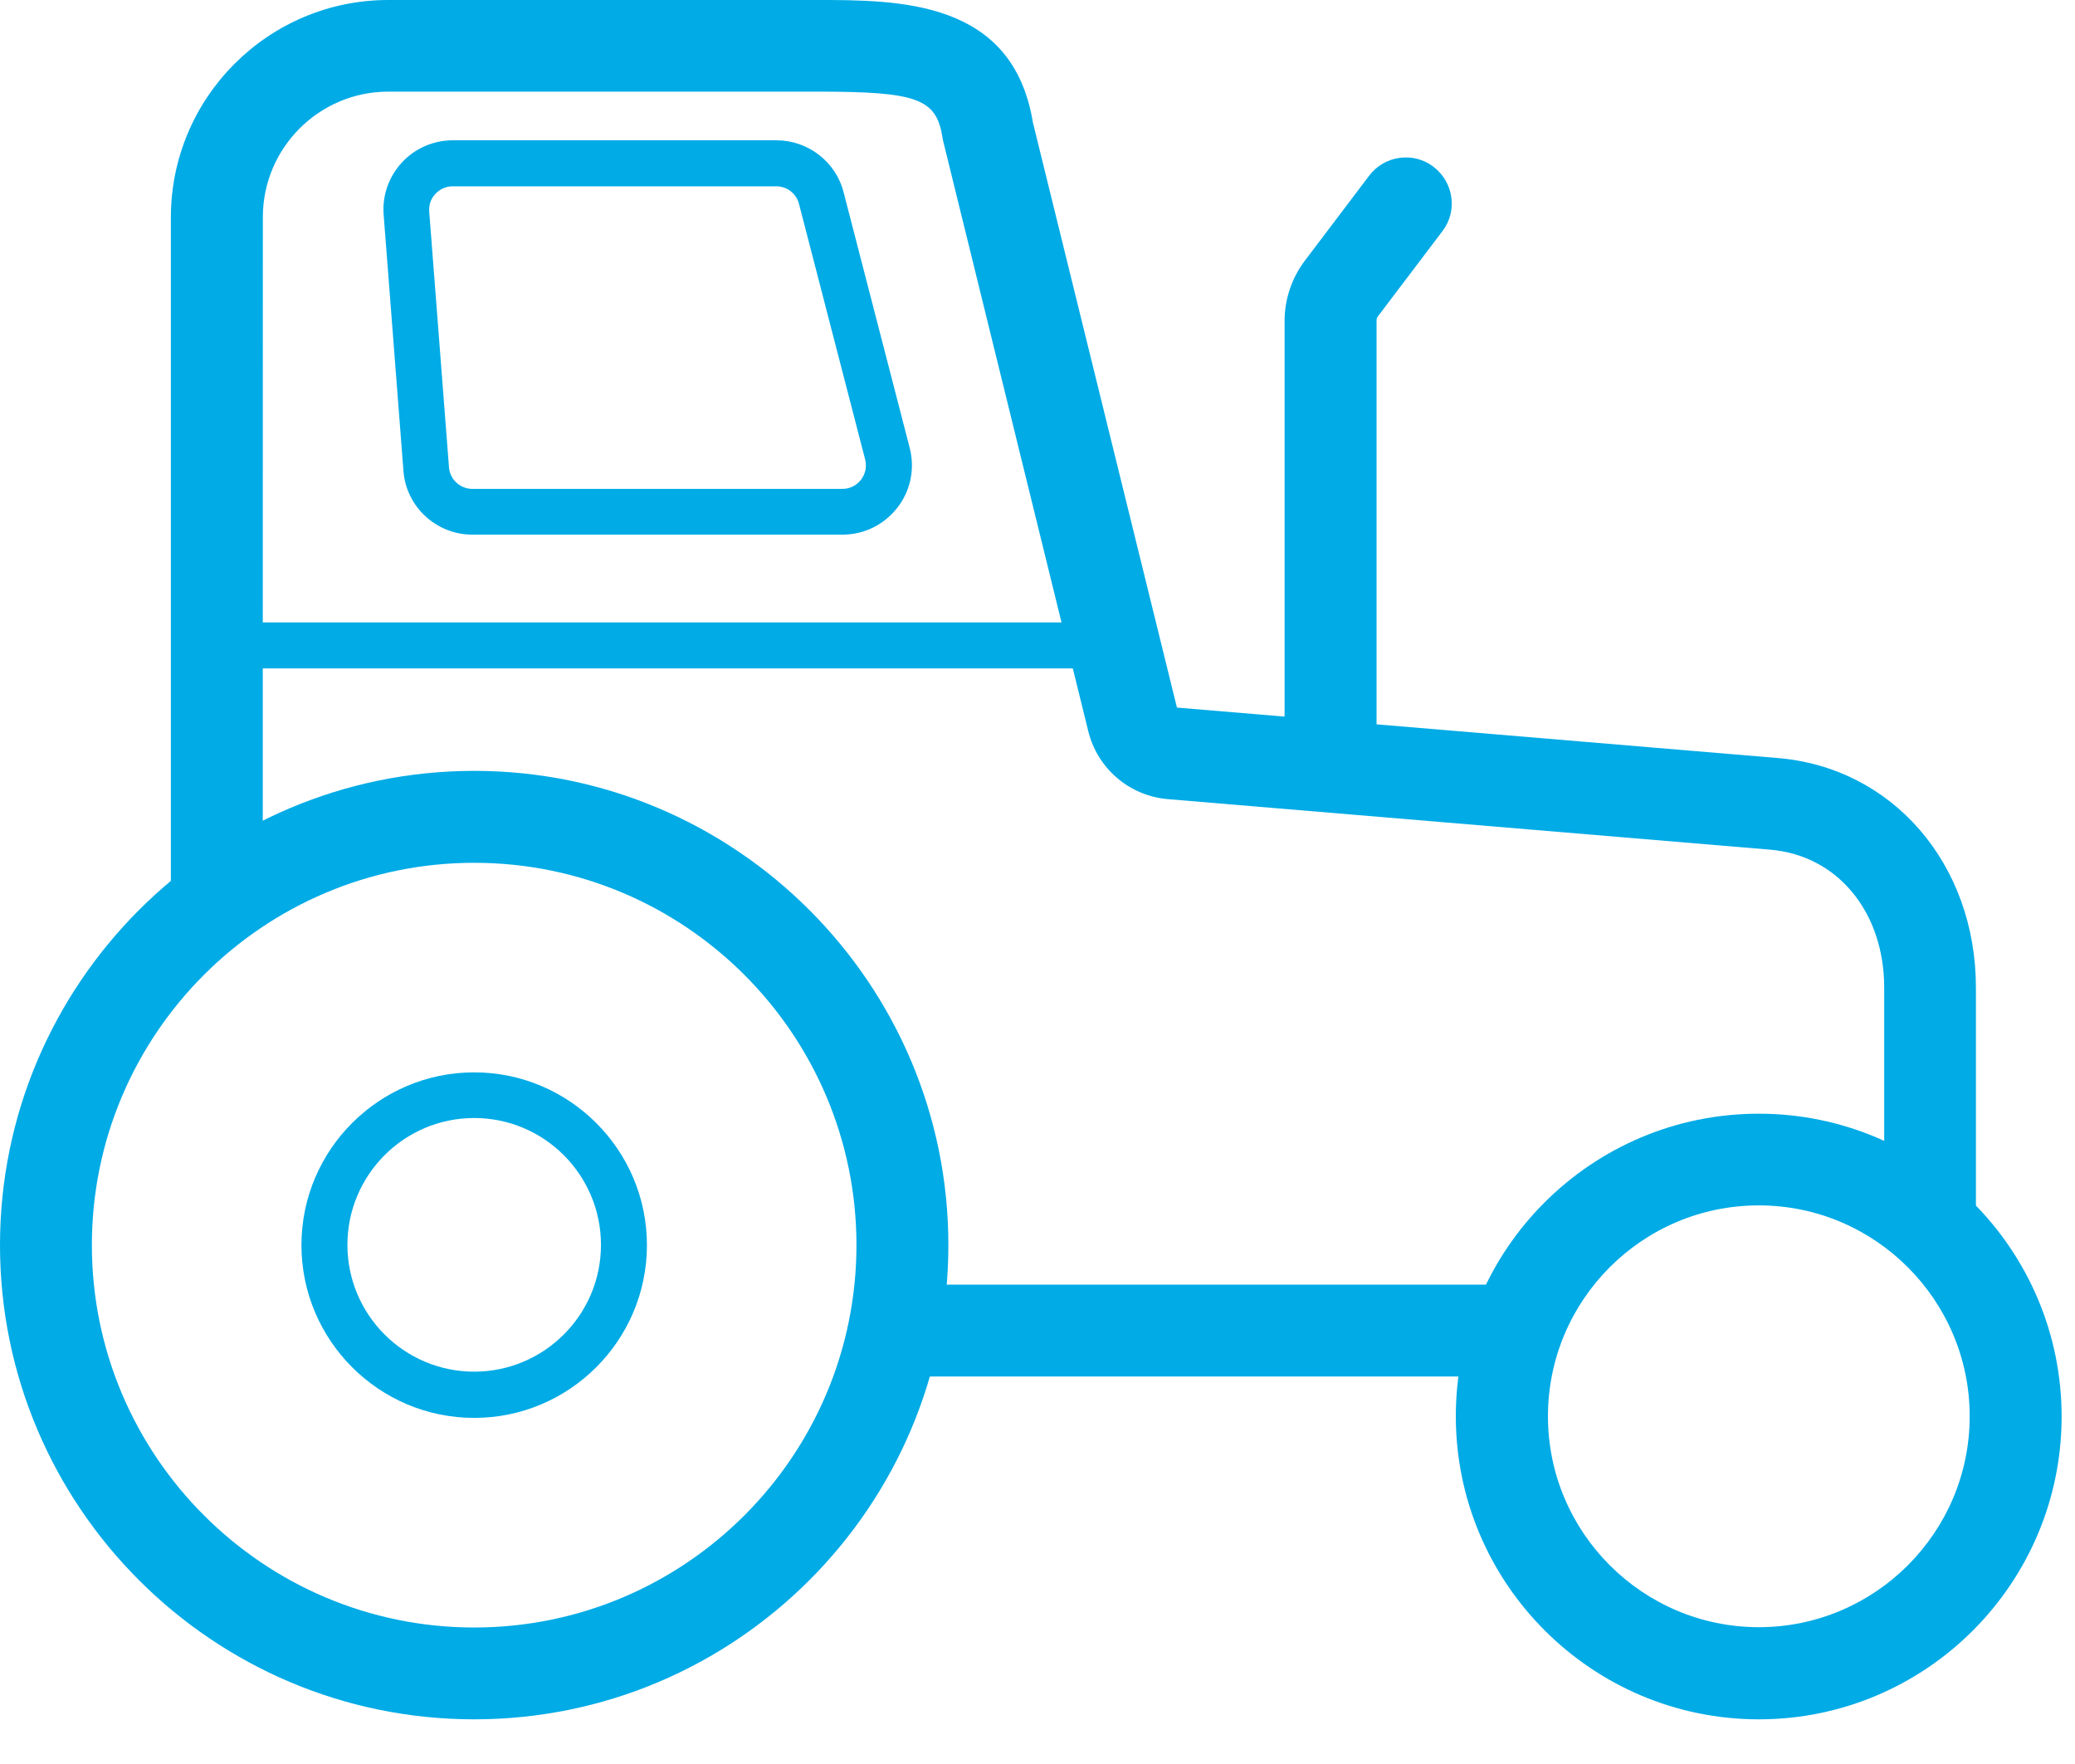
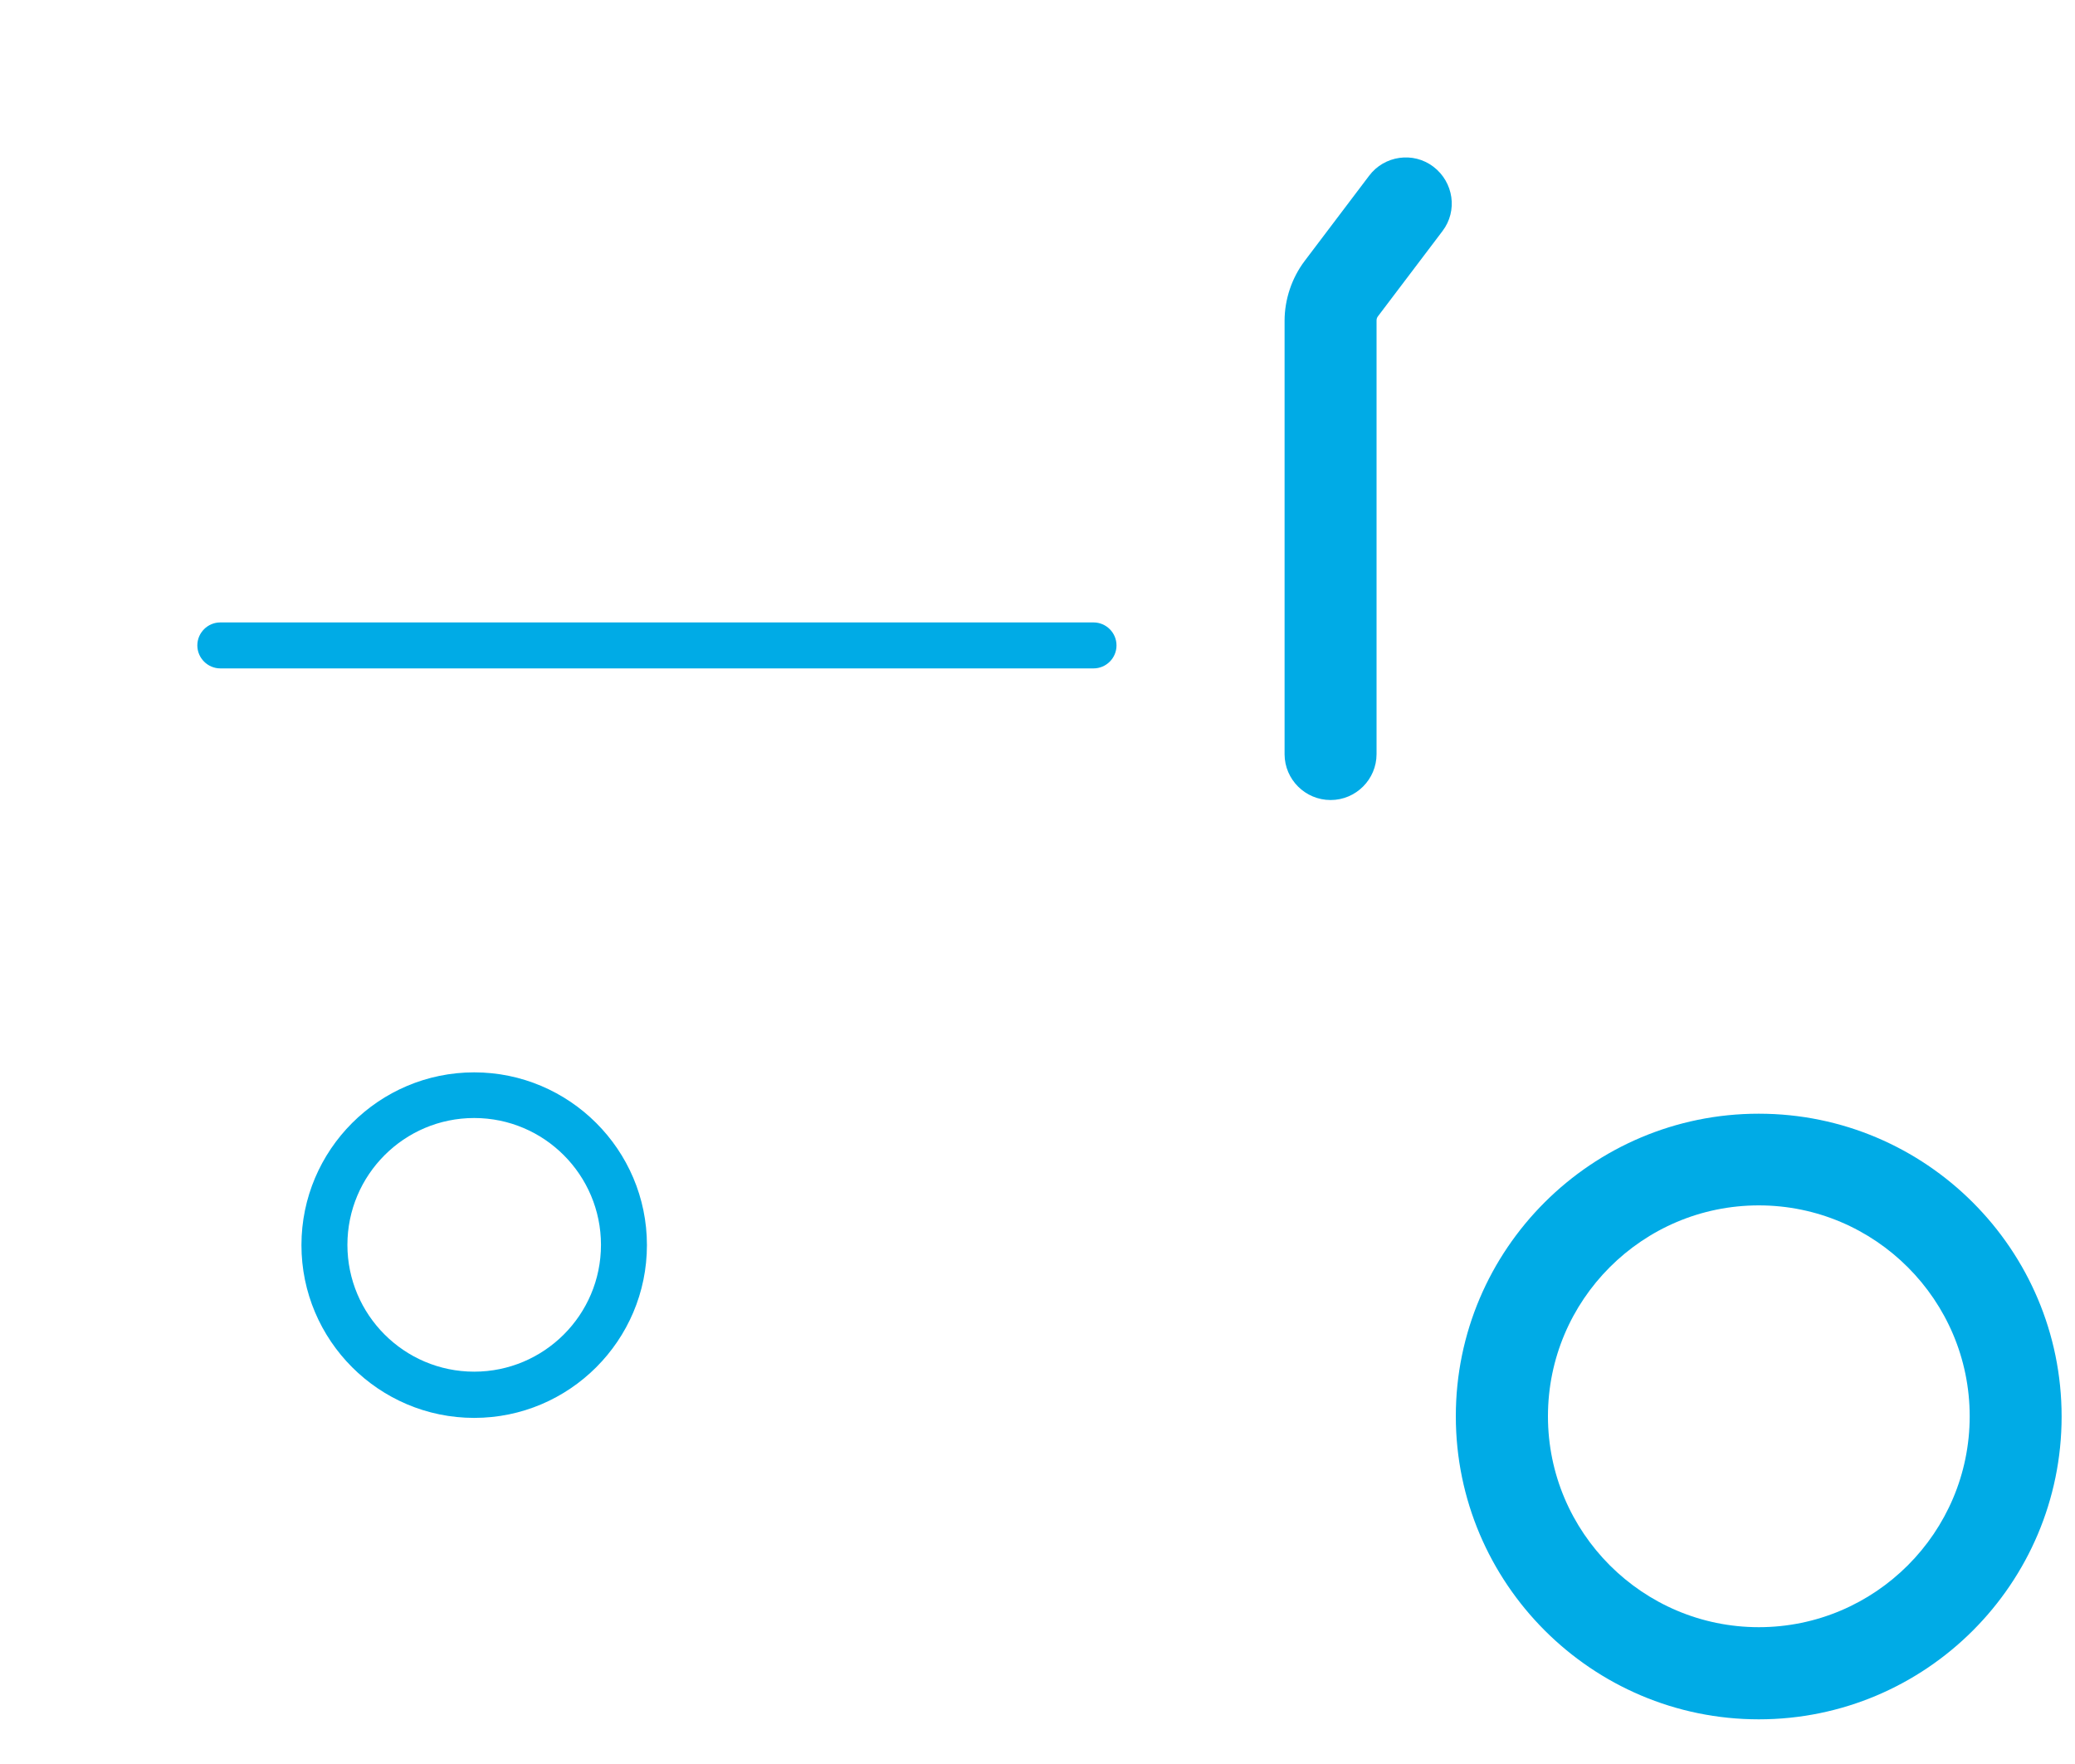
<svg xmlns="http://www.w3.org/2000/svg" width="40px" height="34px" viewBox="0 0 40 34" version="1.1">
  <title>6590B71C-27F0-4740-BD04-682902B1DE22</title>
  <g id="Site-client" stroke="none" stroke-width="1" fill="none" fill-rule="evenodd">
    <g id="home" transform="translate(-390, -732)" fill="#00ABE6">
      <g id="Group-10" transform="translate(310, 687)">
        <g id="Group-9" transform="translate(99.871, 61.57) scale(-1, 1) translate(-99.871, -61.57) translate(80, 45)">
-           <path d="M30.601,33.139 C25.562,33.139 21.46,29.038 21.46,23.999 C21.46,18.959 25.562,14.858 30.601,14.858 C35.64,14.858 39.742,18.959 39.742,23.999 C39.742,29.038 35.64,33.139 30.601,33.139 Z M30.601,16.63 C26.536,16.63 23.232,19.934 23.232,23.999 C23.232,28.064 26.536,31.369 30.601,31.369 C34.663,31.369 37.971,28.064 37.971,23.999 C37.971,19.934 34.667,16.63 30.601,16.63 Z" id="Fill-1" />
          <path d="M30.601,27.329 C28.764,27.329 27.271,25.833 27.271,23.999 C27.271,22.162 28.768,20.669 30.601,20.669 C32.438,20.669 33.931,22.165 33.931,23.999 C33.931,25.833 32.438,27.329 30.601,27.329 Z M30.601,21.549 C29.25,21.549 28.157,22.648 28.157,23.994 C28.157,25.345 29.255,26.438 30.601,26.438 C31.952,26.438 33.045,25.339 33.045,23.994 C33.045,22.648 31.952,21.549 30.601,21.549 Z" id="Fill-2" />
          <path d="M5.837,33.139 C2.617,33.139 0,30.522 0,27.303 C0,24.083 2.617,21.466 5.837,21.466 C9.056,21.464 11.678,24.078 11.678,27.297 C11.678,30.517 9.056,33.139 5.837,33.139 L5.837,33.139 Z M5.837,23.233 C3.597,23.233 1.772,25.058 1.772,27.298 C1.772,29.538 3.597,31.363 5.837,31.363 C8.077,31.363 9.902,29.538 9.902,27.298 C9.902,25.058 8.082,23.233 5.837,23.233 Z" id="Fill-3" />
-           <path d="M2.538,24.255 C2.05,24.255 1.652,23.857 1.652,23.369 L1.652,19.037 C1.652,16.647 3.268,14.782 5.492,14.609 L17.054,13.638 L19.831,2.36 C20.217,0 22.403,0 24.003,0 L32.258,0 C34.566,0 36.448,1.877 36.448,4.19 L36.448,17.395 C36.448,17.883 36.05,18.281 35.562,18.281 C35.075,18.281 34.677,17.883 34.677,17.395 L34.675,4.184 C34.675,2.851 33.59,1.766 32.257,1.766 L23.999,1.766 C22.051,1.766 21.687,1.899 21.571,2.666 C21.566,2.692 21.563,2.719 21.554,2.745 L18.764,14.091 C18.587,14.813 17.972,15.34 17.228,15.403 L5.629,16.376 C4.327,16.479 3.42,17.572 3.42,19.039 L3.42,23.37 C3.424,23.856 3.026,24.254 2.538,24.254 L2.538,24.255 Z" id="Fill-4" />
-           <path d="M22.347,26.531 L10.793,26.531 C10.305,26.531 9.907,26.133 9.907,25.646 C9.907,25.158 10.305,24.76 10.793,24.76 L22.352,24.76 C22.84,24.76 23.238,25.158 23.238,25.646 C23.238,26.133 22.838,26.531 22.347,26.531 L22.347,26.531 Z" id="Fill-5" />
          <path d="M14.091,15.42 C13.604,15.42 13.206,15.022 13.206,14.535 L13.206,6.178 C13.206,6.146 13.197,6.12 13.18,6.098 L11.936,4.455 C11.638,4.065 11.72,3.512 12.109,3.214 C12.498,2.917 13.057,2.998 13.349,3.387 L14.593,5.031 C14.84,5.358 14.979,5.771 14.979,6.183 L14.979,14.54 C14.977,15.022 14.583,15.42 14.091,15.42 L14.091,15.42 Z" id="Fill-6" />
          <path d="M35.495,12.883 L18.662,12.883 C18.418,12.883 18.219,12.684 18.219,12.44 C18.219,12.196 18.418,11.997 18.662,11.997 L35.495,11.997 C35.739,11.997 35.938,12.196 35.938,12.44 C35.938,12.684 35.737,12.883 35.495,12.883 Z" id="Fill-7" />
-           <path d="M30.636,10.305 L23.502,10.305 C23.085,10.305 22.701,10.115 22.444,9.786 C22.188,9.459 22.103,9.037 22.205,8.634 L23.48,3.705 C23.63,3.117 24.167,2.704 24.774,2.704 L31.014,2.704 C31.385,2.704 31.744,2.859 31.996,3.133 C32.249,3.408 32.377,3.775 32.346,4.143 L31.965,9.071 C31.917,9.765 31.332,10.305 30.636,10.305 L30.636,10.305 Z M23.064,8.857 C23.03,8.994 23.059,9.136 23.144,9.246 C23.229,9.357 23.36,9.423 23.502,9.423 L30.636,9.423 C30.871,9.423 31.07,9.241 31.087,9.006 L31.468,4.077 C31.477,3.949 31.437,3.83 31.349,3.737 C31.26,3.643 31.144,3.591 31.016,3.591 L24.777,3.591 C24.573,3.591 24.391,3.728 24.339,3.932 L23.064,8.857 Z" id="Fill-8" />
        </g>
      </g>
    </g>
  </g>
</svg>